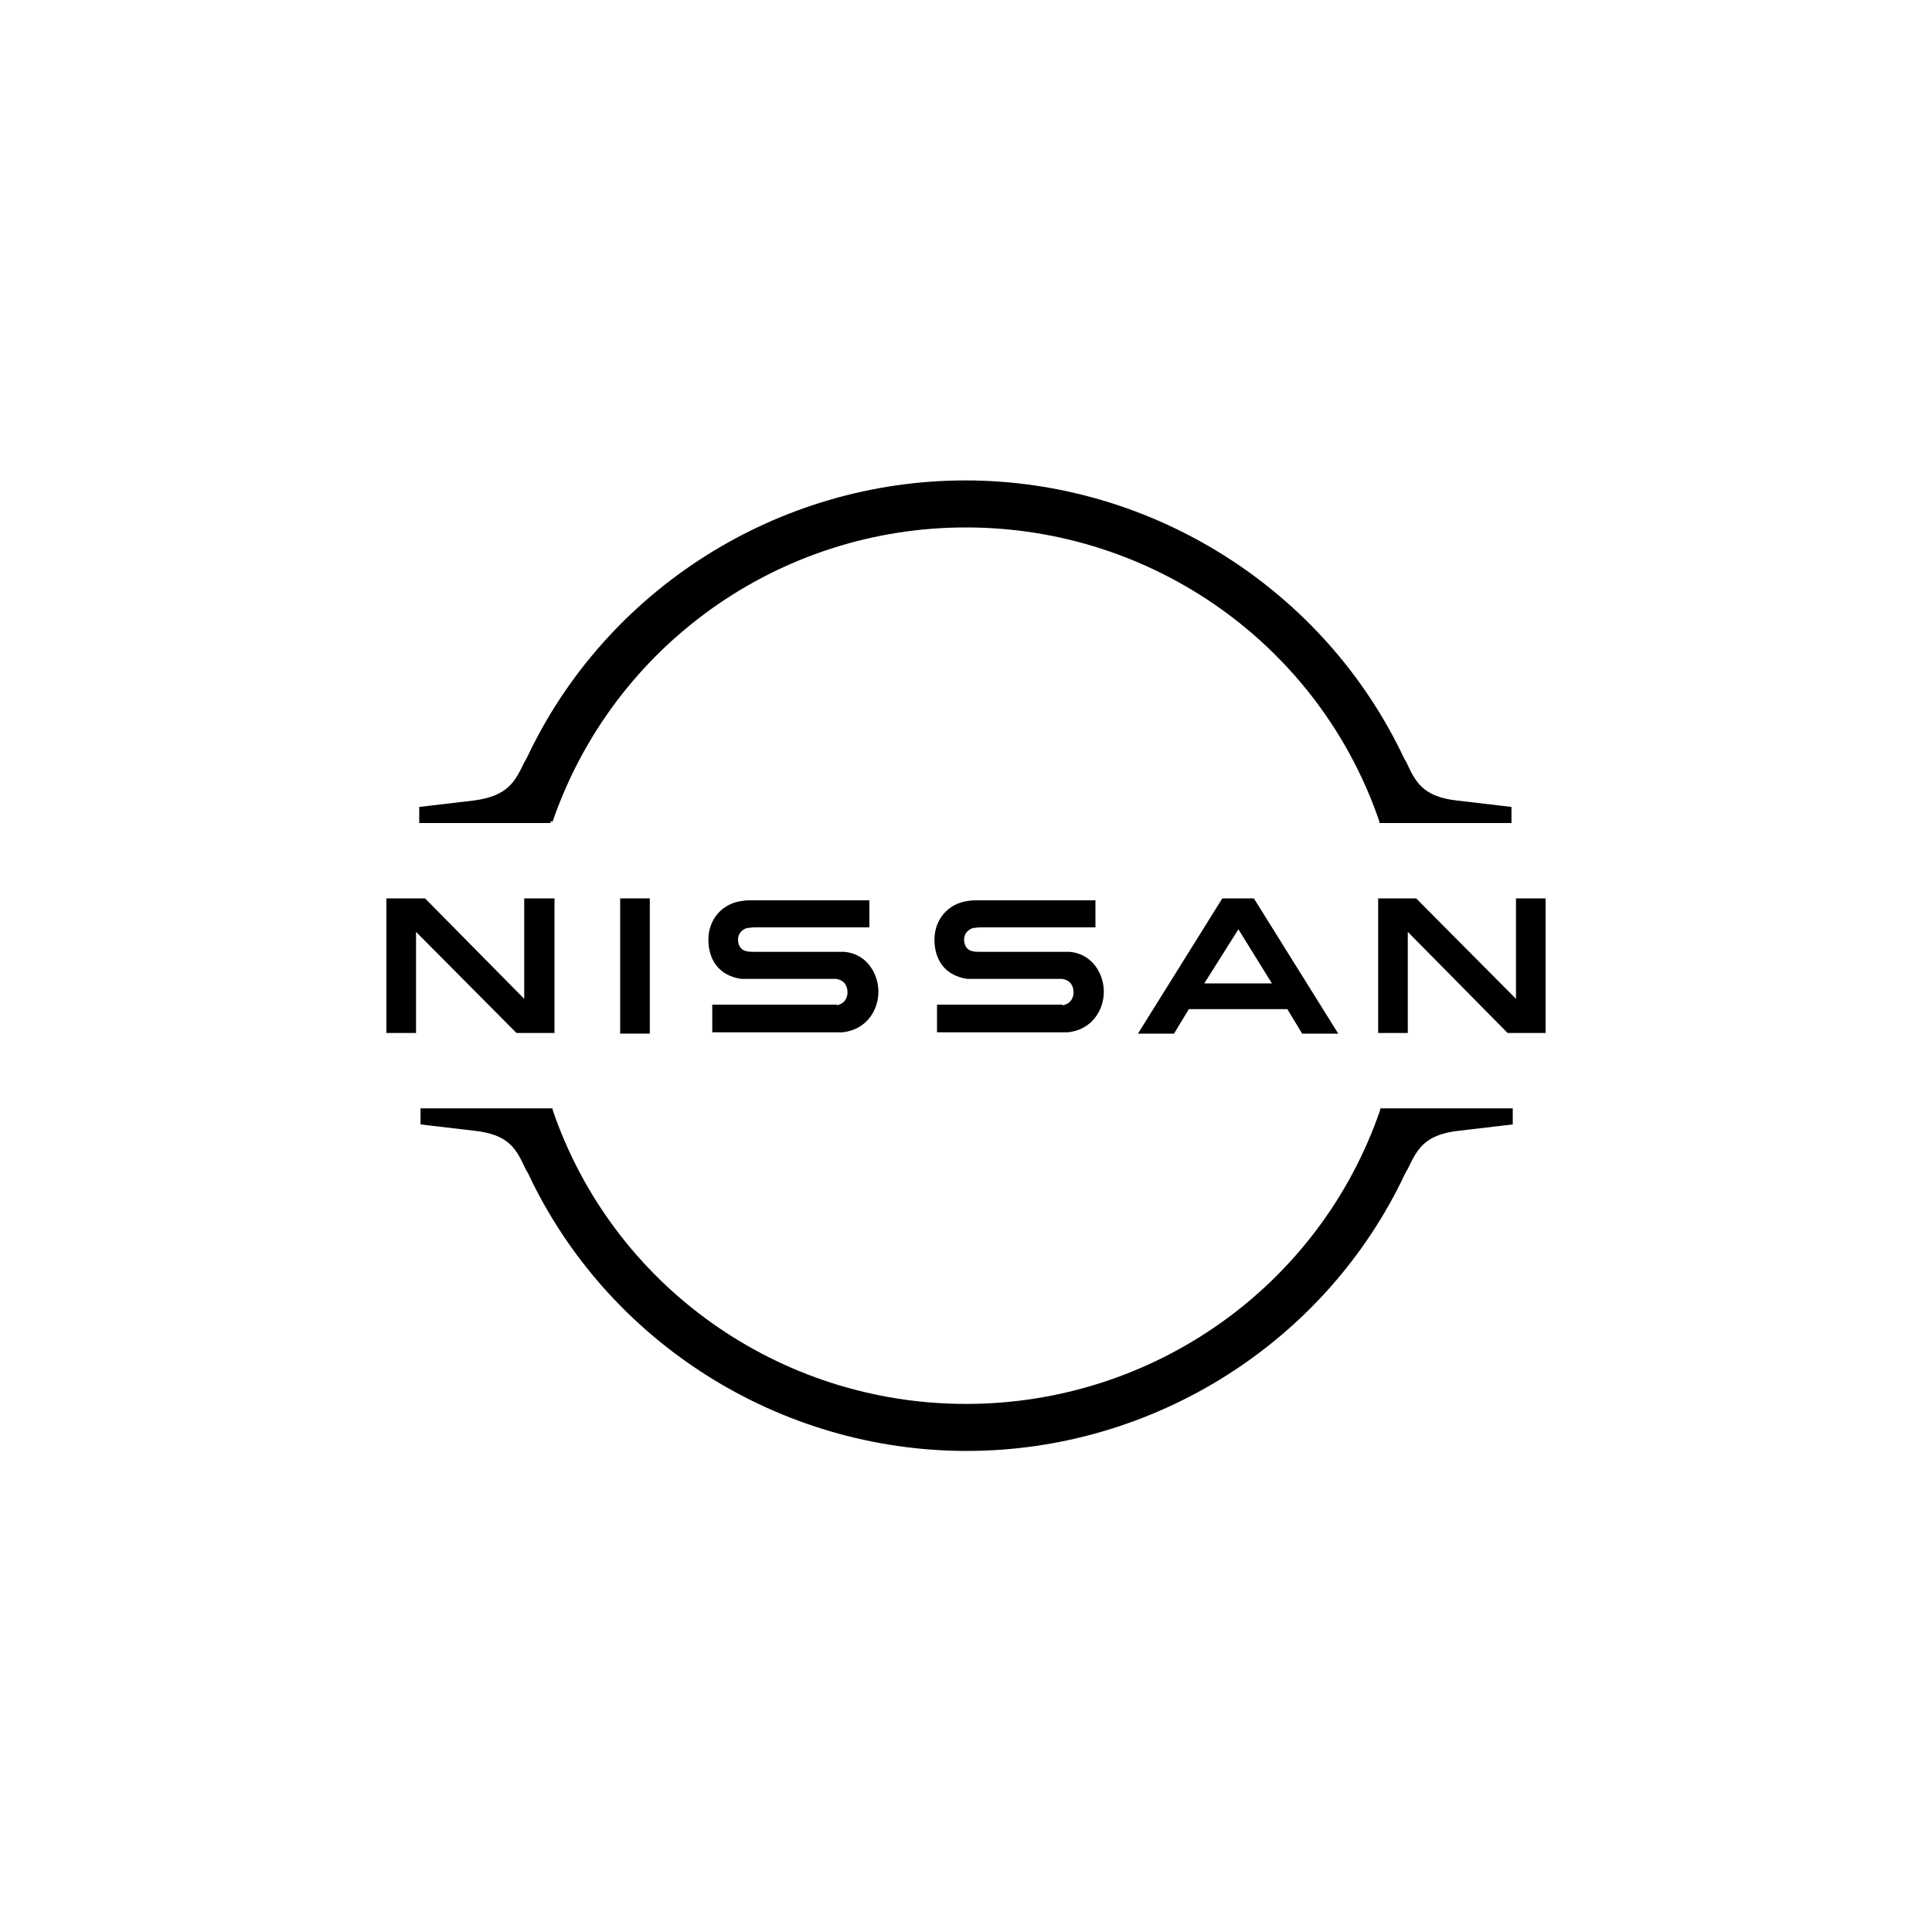
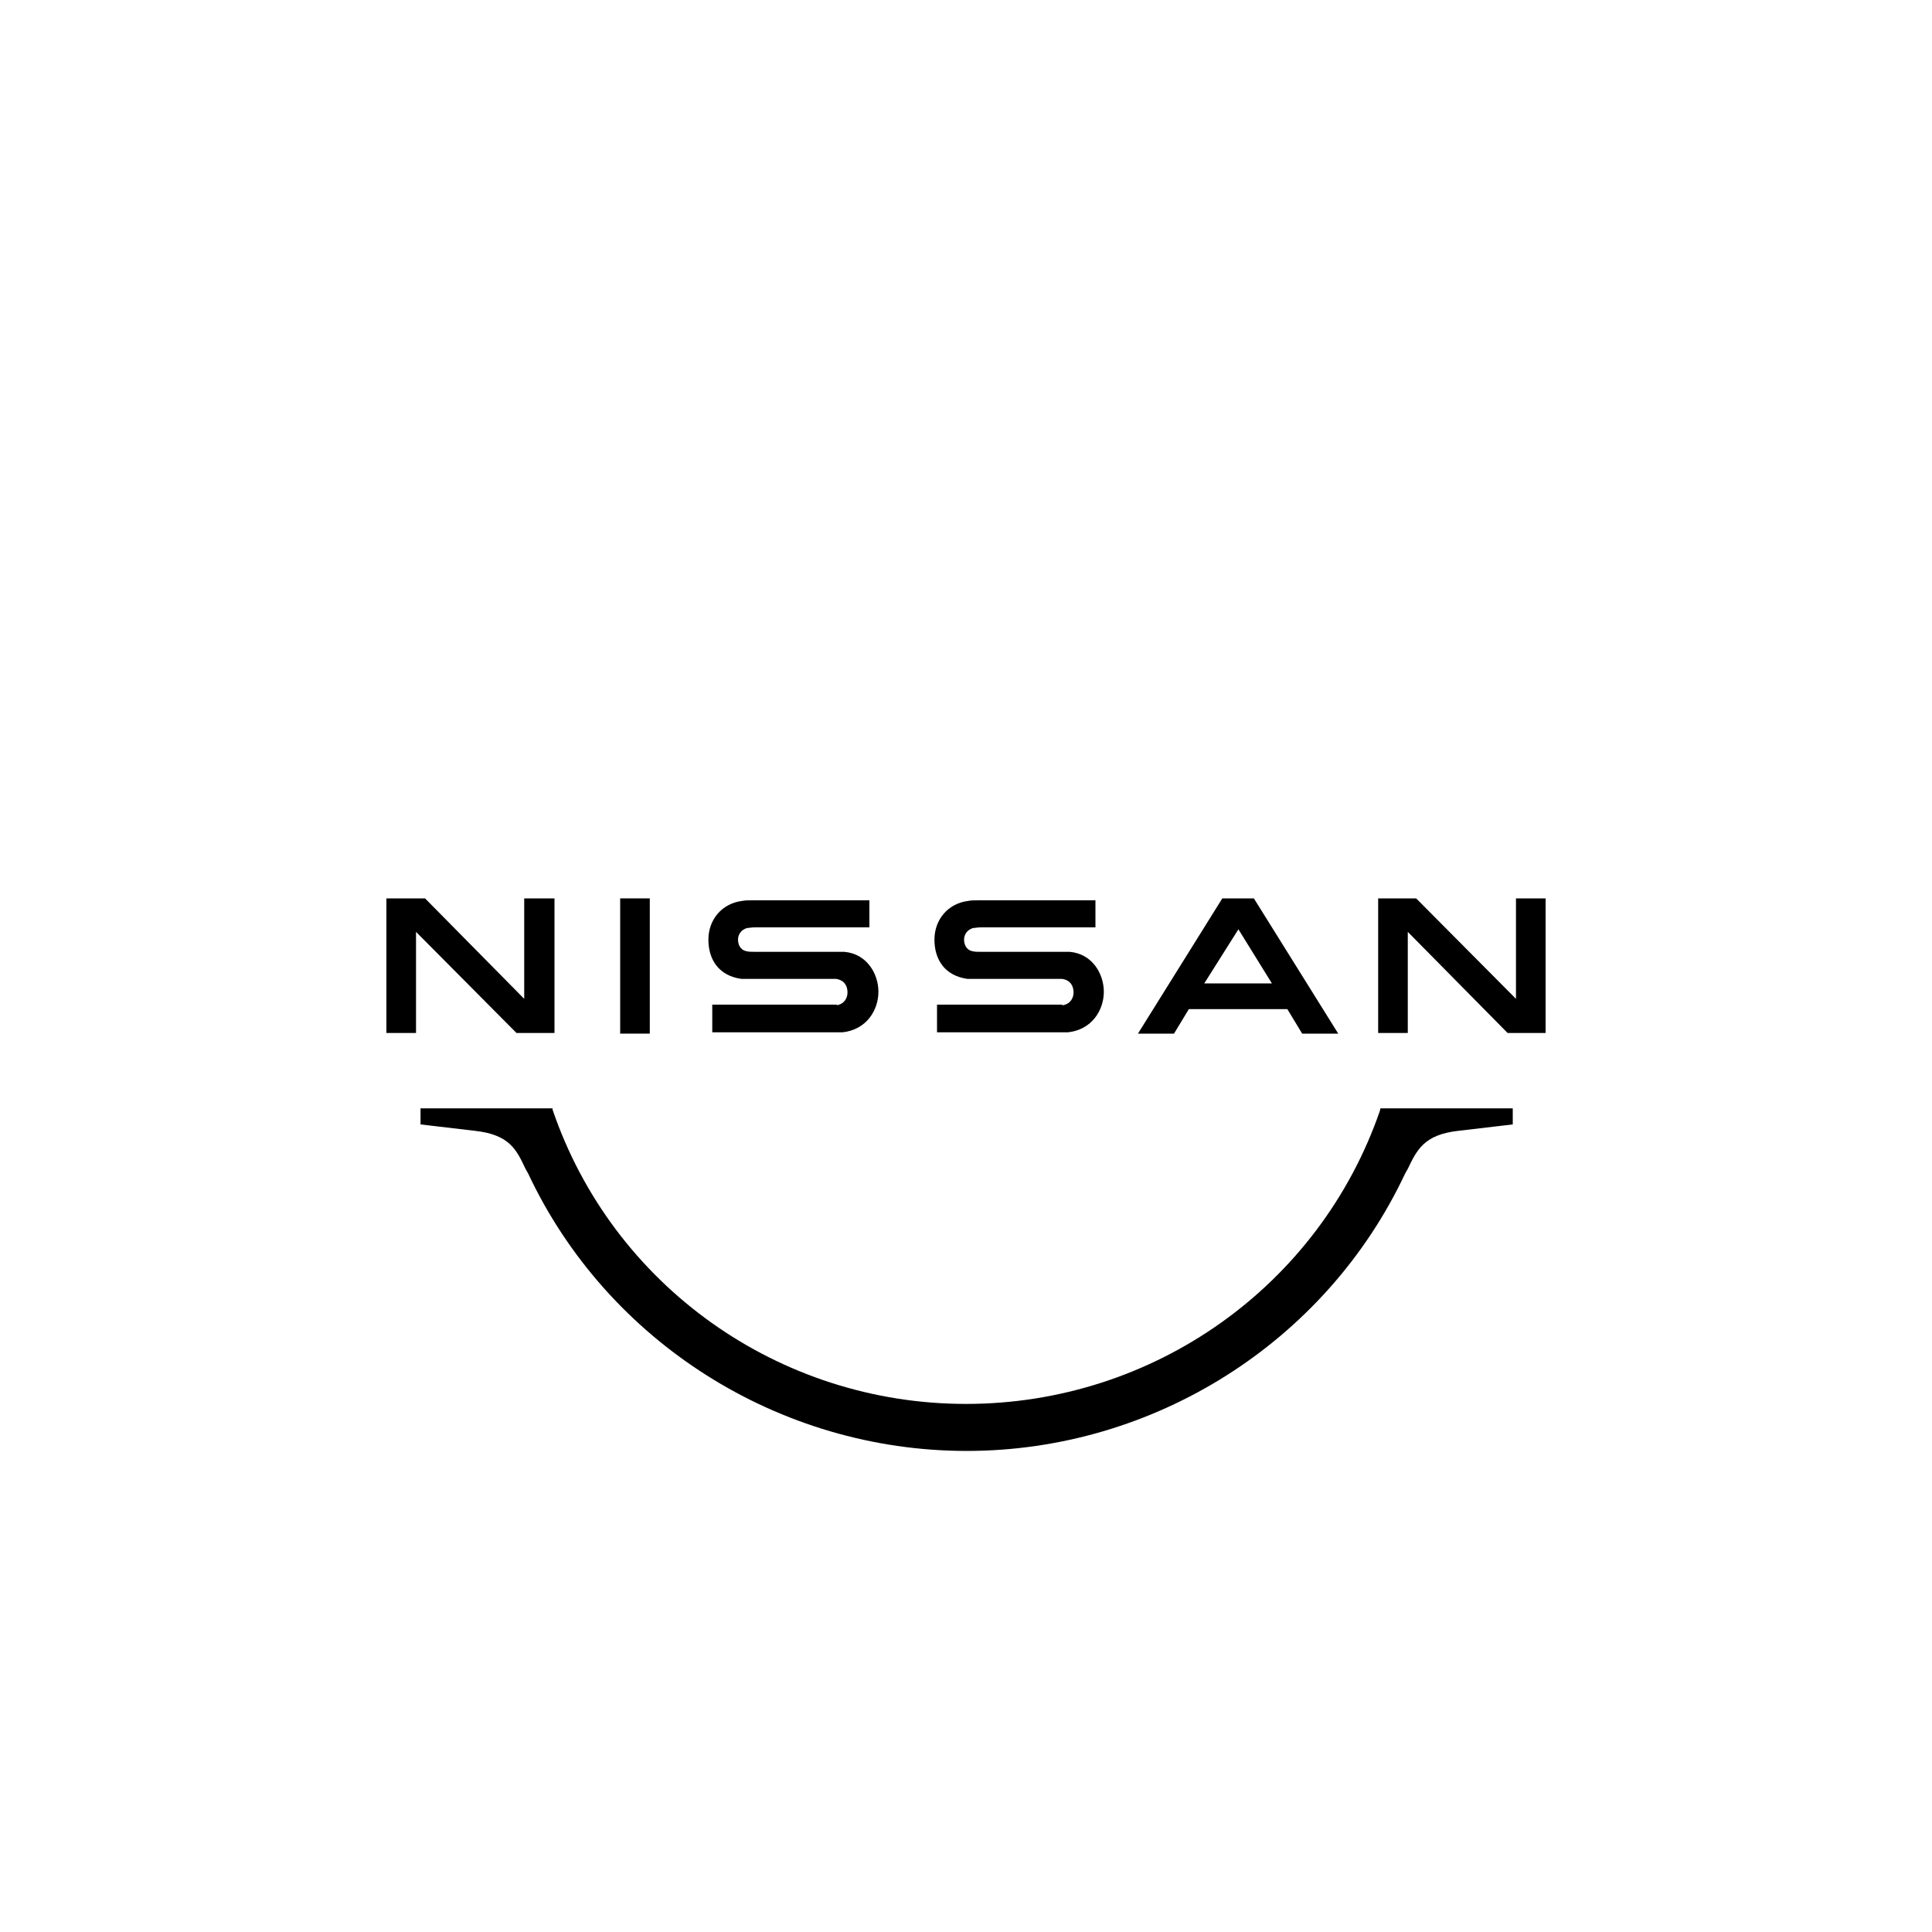
<svg xmlns="http://www.w3.org/2000/svg" id="Capa_1" data-name="Capa 1" viewBox="0 0 300 300">
  <defs>
    <style>      .cls-1 {        stroke-width: 0px;      }    </style>
  </defs>
  <g id="Layer_1" data-name="Layer 1">
    <g id="Nissan_Badge" data-name="Nissan Badge">
      <path class="cls-1" d="M164.9,156c-.1,0-.7,0-1,0h-18.4v4.3h18.8c.1,0,1.2,0,1.5,0,3.8-.4,5.6-3.5,5.6-6.3s-1.8-5.9-5.3-6.2c-.7,0-1.2,0-1.5,0h-12.2c-.5,0-1.1,0-1.4-.1-1-.2-1.3-1.1-1.3-1.8s.4-1.5,1.4-1.8c.3,0,.6-.1,1.3-.1h17.7v-4.2h-18c-.8,0-1.3,0-1.8.1-3.1.4-5.2,2.9-5.2,6s1.6,5.6,5.1,6.1c.6,0,1.5,0,1.9,0h11.9c.2,0,.8,0,.9,0,1.4.2,1.8,1.2,1.8,2.1s-.5,1.8-1.7,2Z" />
      <path class="cls-1" d="M130,156c-.1,0-.7,0-.9,0h-18.5v4.3h18.7c.1,0,1.3,0,1.5,0,3.8-.4,5.6-3.5,5.6-6.3s-1.8-5.9-5.3-6.2c-.7,0-1.2,0-1.5,0h-12.3c-.5,0-1.1,0-1.4-.1-1-.2-1.3-1.1-1.3-1.8s.4-1.5,1.4-1.8c.3,0,.6-.1,1.3-.1h17.7v-4.2h-18c-.8,0-1.3,0-1.8.1-3.1.4-5.2,2.9-5.2,6s1.6,5.6,5.1,6.1c.6,0,1.5,0,1.9,0h11.9c.2,0,.8,0,.9,0,1.4.2,1.8,1.2,1.8,2.1s-.5,1.8-1.7,2h0Z" />
      <rect class="cls-1" x="96.3" y="139.5" width="4.6" height="21" />
      <polygon class="cls-1" points="86.1 160.4 86.1 139.5 81.4 139.5 81.4 155.1 66 139.5 60 139.5 60 160.4 64.6 160.4 64.6 144.7 80.2 160.4 86.1 160.4" />
      <polygon class="cls-1" points="235.4 139.5 235.4 155.1 219.9 139.5 214 139.5 214 160.4 218.6 160.4 218.6 144.7 234.1 160.4 240 160.4 240 139.5 235.4 139.5" />
      <path class="cls-1" d="M189.8,139.5l-13.1,21h5.6l2.3-3.8h15.3l2.3,3.8h5.6l-13.1-21h-5ZM197.5,152.7h-10.5l5.3-8.4,5.2,8.4Z" />
-       <path class="cls-1" d="M85.8,127.6c9.4-27.3,35.1-45.7,64.2-45.7s54.9,18.4,64.2,45.7v.2h20.5v-2.5l-8.5-1c-5.3-.6-6.4-2.9-7.8-5.9l-.4-.7c-12.3-26.1-39-43.1-68.1-43.1s-55.8,16.9-68.1,43.1l-.4.7c-1.4,2.9-2.5,5.2-7.8,5.9l-8.5,1v2.5h20.4v-.3Z" />
      <path class="cls-1" d="M214.3,172.2v.2c-9.4,27.3-35.2,45.6-64.3,45.6s-54.9-18.4-64.2-45.7v-.2h-20.5v2.5l8.5,1c5.3.6,6.4,2.9,7.8,5.9l.4.7c12.3,26.2,39,43.1,68.1,43.1s55.8-16.9,68.1-43.1l.4-.7c1.4-2.9,2.5-5.3,7.8-5.9l8.5-1v-2.5h-20.5Z" />
    </g>
  </g>
</svg>